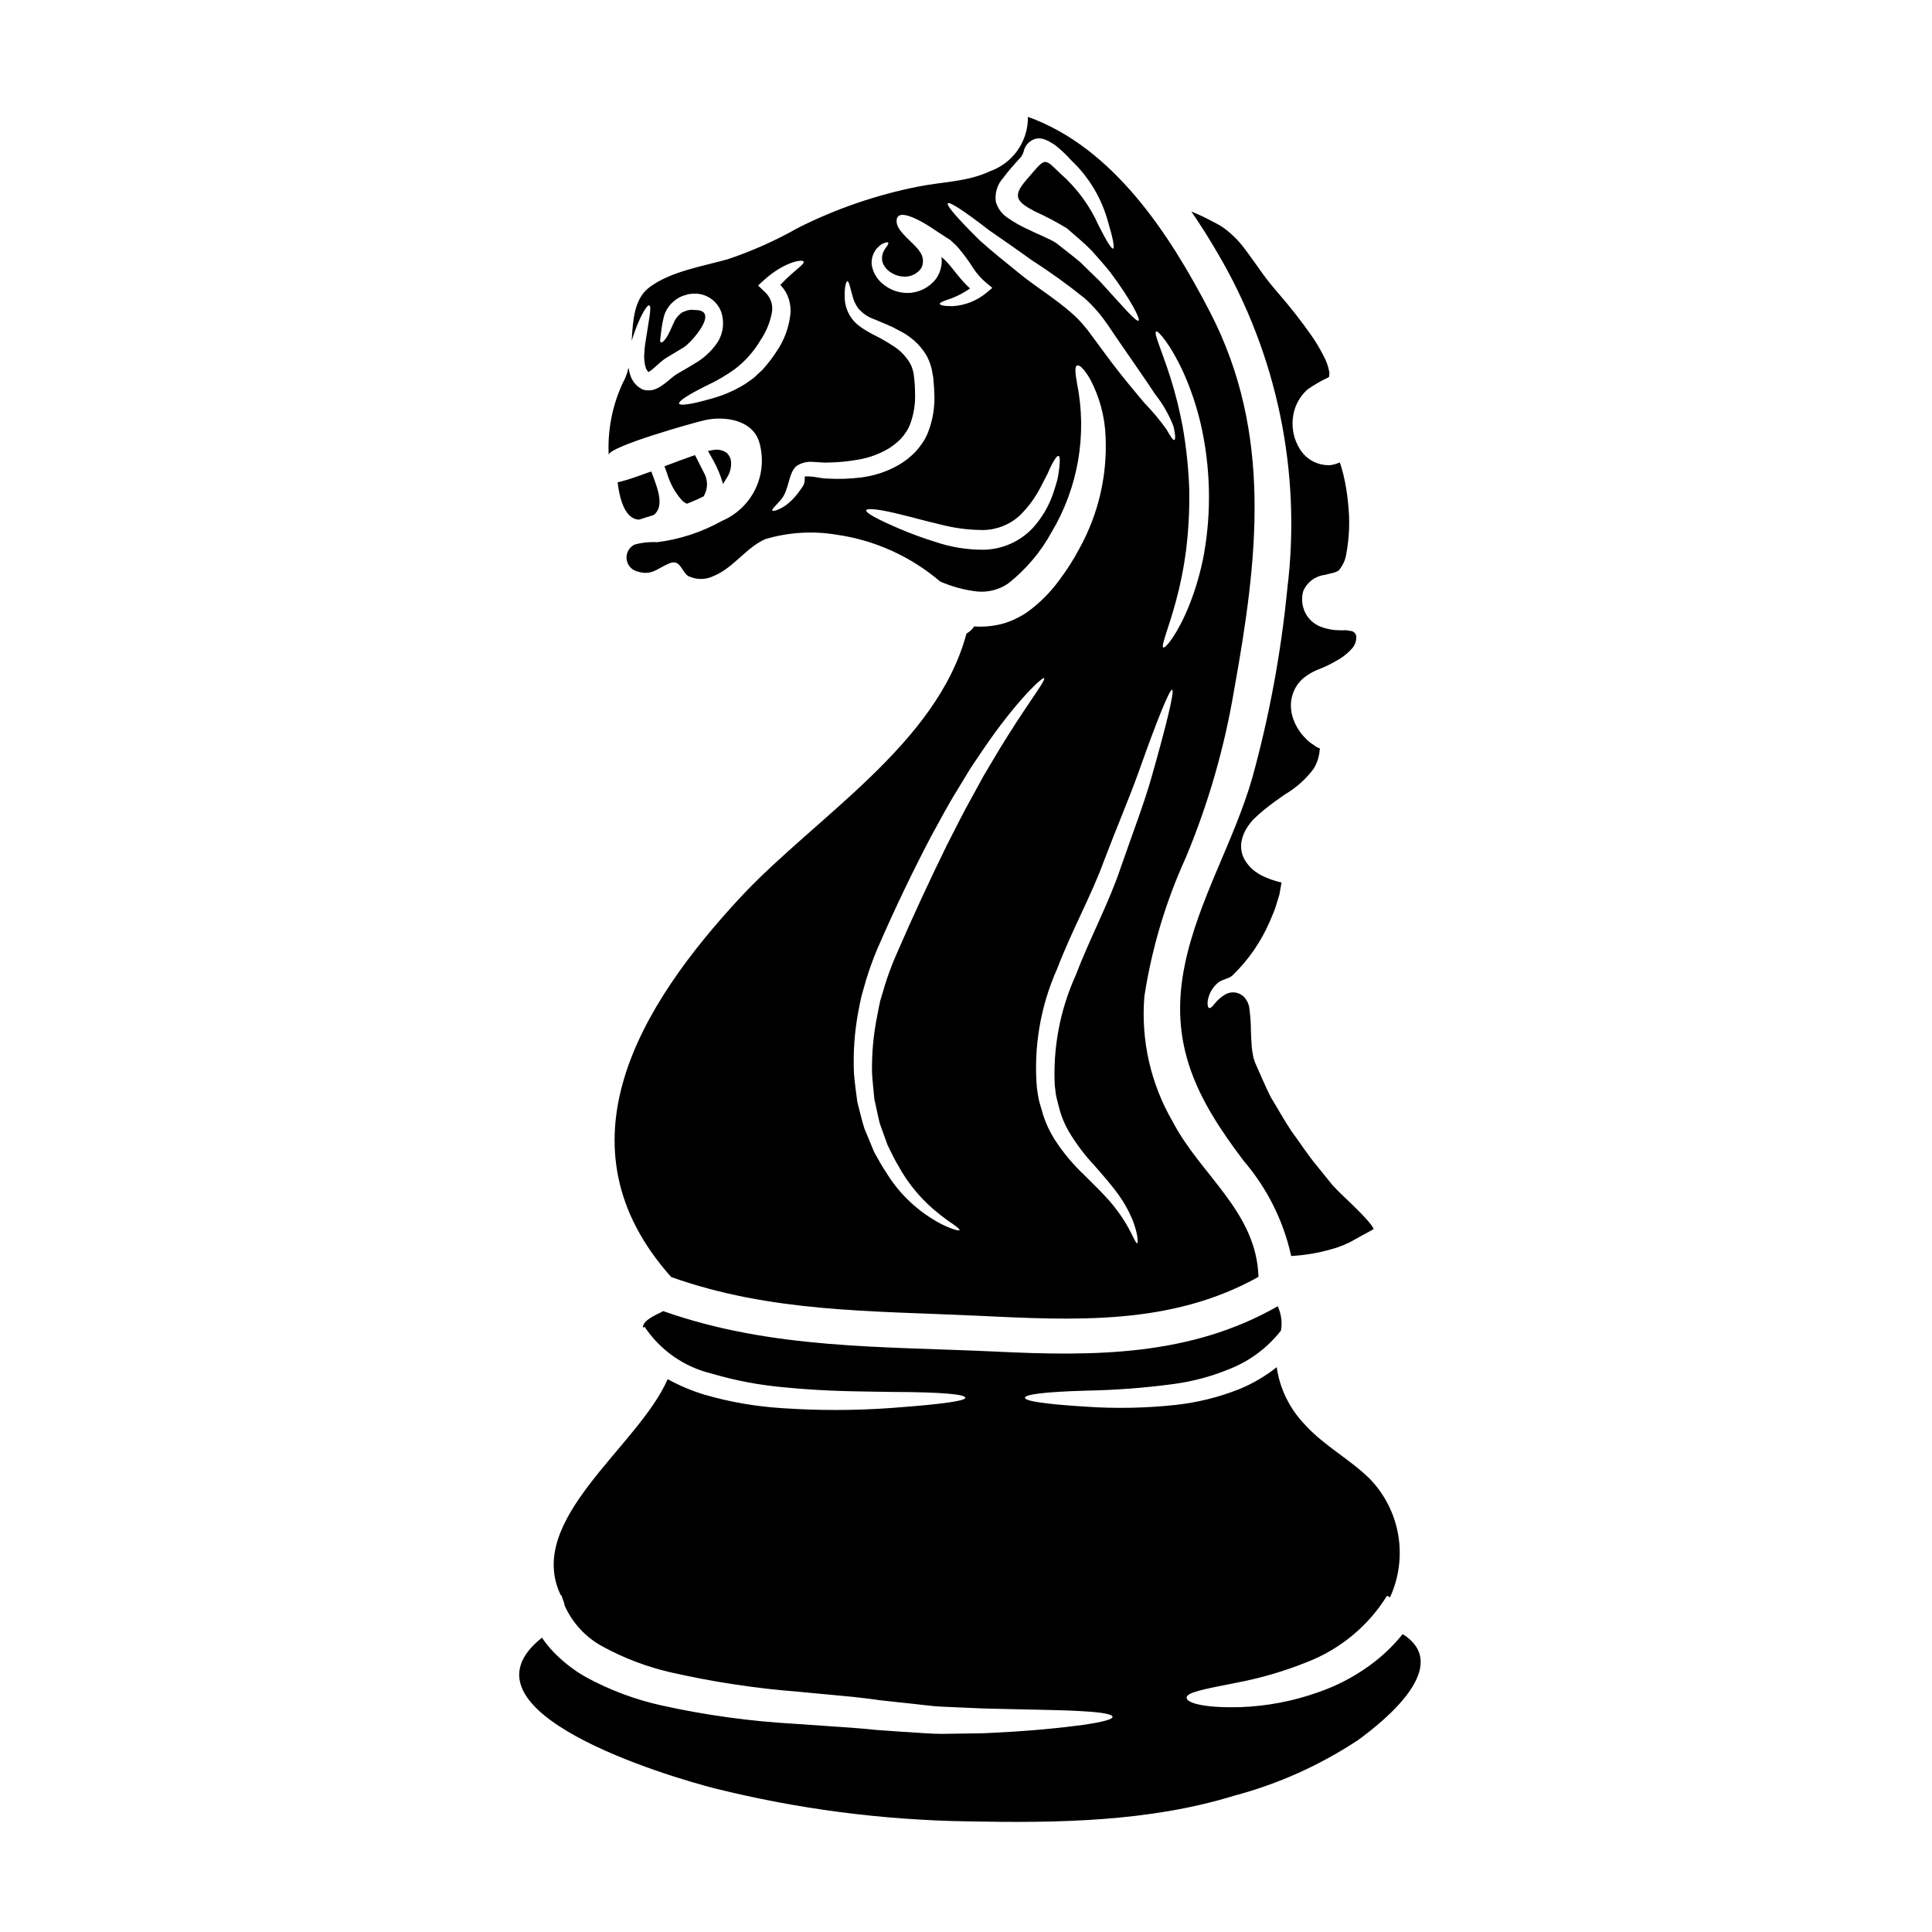
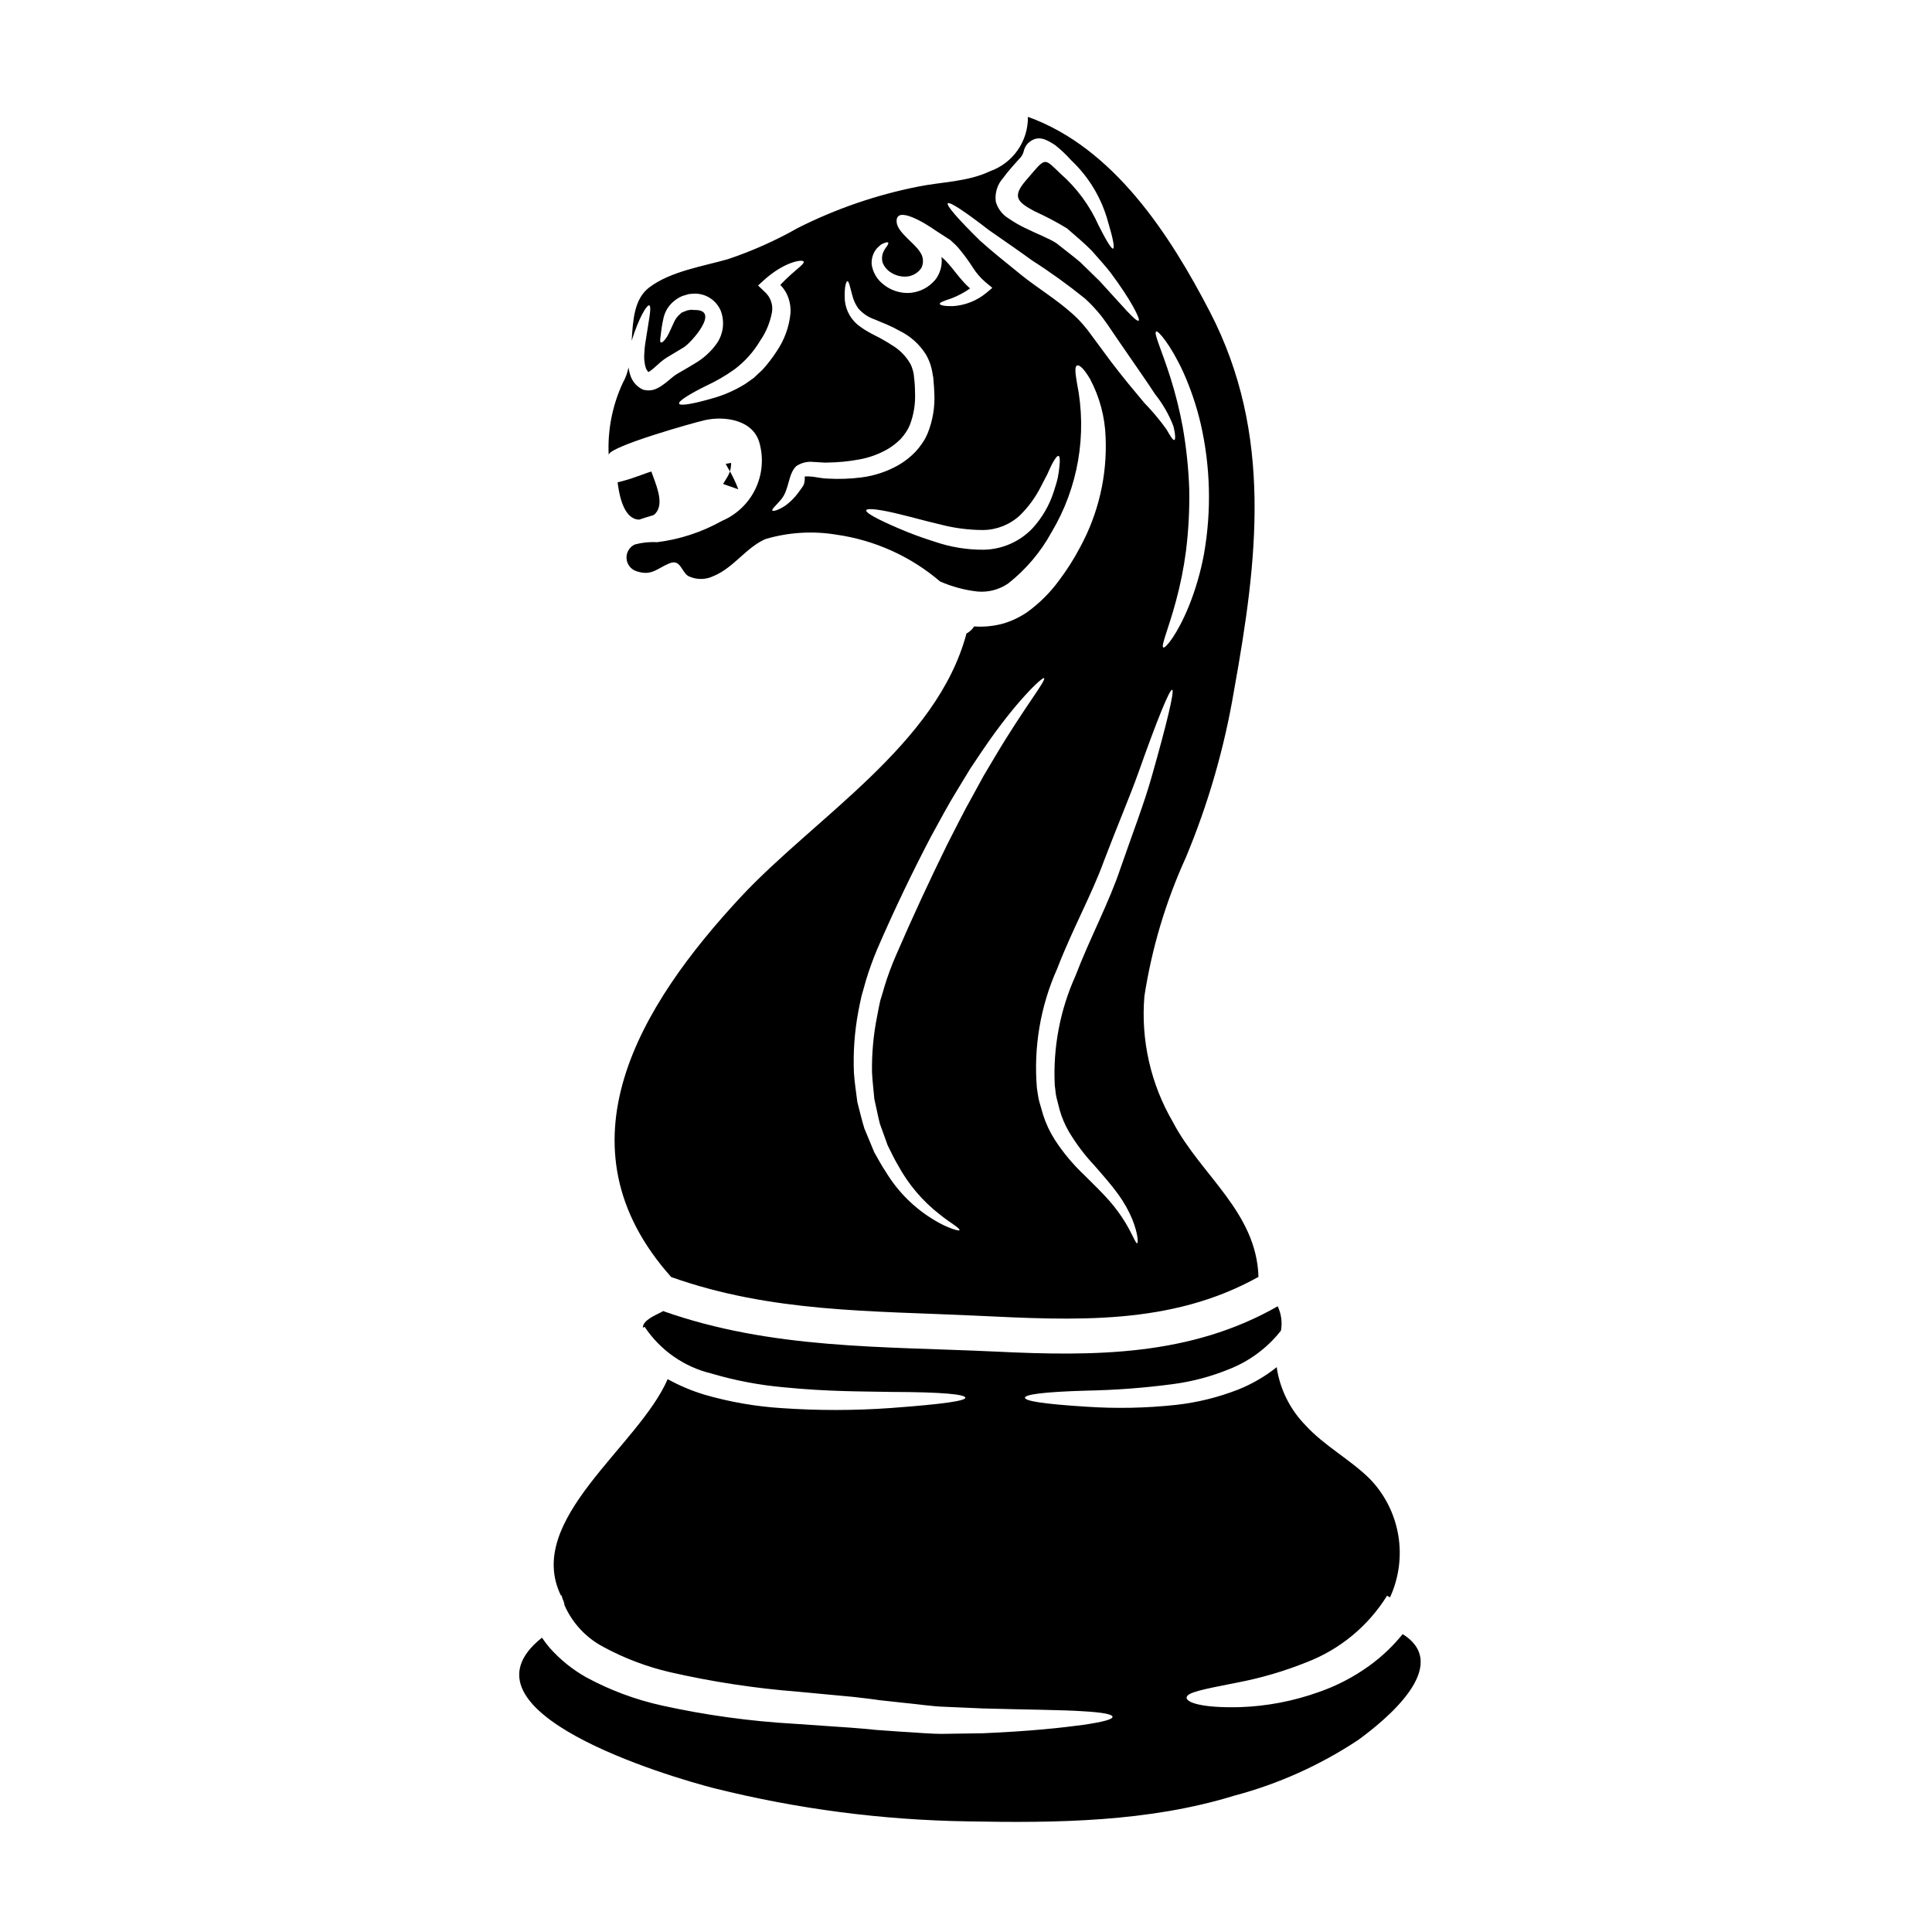
<svg xmlns="http://www.w3.org/2000/svg" fill="#000000" width="800px" height="800px" version="1.1" viewBox="144 144 512 512">
  <g>
    <path d="m313.22 281.7h0.199l0.191-0.066c1.125-0.395 2.25-0.727 3.406-1.062l0.395-0.211c2.559-2.297 0.973-6.598-0.305-10.043l-0.496-1.359-0.898 0.285c-0.266 0.082-0.52 0.18-0.789 0.281-0.27 0.098-0.445 0.172-0.715 0.262-1.789 0.652-3.719 1.324-5.68 1.824l-0.859 0.215 0.125 0.875c0.82 5.707 2.691 8.828 5.426 9z" />
    <path d="m330.86 255.33c5.25-1.145 12.785-0.062 14.422 6.113v-0.004c1.113 4.059 0.723 8.379-1.105 12.168-1.828 3.785-4.969 6.781-8.84 8.43-5.312 2.981-11.152 4.898-17.199 5.652-1.996-0.121-4 0.086-5.93 0.613-1.418 0.676-2.281 2.148-2.168 3.715 0.109 1.562 1.164 2.902 2.664 3.371 3.984 1.328 5.402-0.738 8.707-2.102 2.906-1.18 3.121 2.102 4.914 3.336l-0.004 0.004c2.18 1.086 4.746 1.074 6.914-0.035 5.25-2.191 8.555-7.566 13.68-9.758l0.004 0.004c6.07-1.785 12.469-2.176 18.711-1.148 10.164 1.441 19.707 5.746 27.512 12.414 3.152 1.379 6.496 2.277 9.918 2.66 2.871 0.25 5.738-0.504 8.117-2.133 4.703-3.703 8.609-8.316 11.484-13.566 7.074-11.848 9.484-25.906 6.769-39.434-0.527-2.996-0.617-4.481-0.031-4.754 0.586-0.277 1.758 0.648 3.457 3.519l-0.004-0.004c2.555 4.785 3.973 10.09 4.148 15.504 0.438 10.211-1.934 20.348-6.856 29.305-1.578 2.992-3.394 5.856-5.438 8.555-2.348 3.234-5.195 6.078-8.43 8.43-1.957 1.348-4.113 2.379-6.391 3.059-2.41 0.66-4.914 0.926-7.41 0.785-0.094 0-0.215-0.031-0.312-0.031h0.004c-0.504 0.797-1.207 1.445-2.039 1.887-7.84 29.426-40.016 48.602-59.781 69.785-26.867 28.875-49.535 65.992-18.469 100.76 26.523 9.418 53.023 8.922 80.719 10.234 25.977 1.234 51.66 2.719 74.914-10.281-0.523-17.23-15.258-26.895-22.668-41.008h0.004c-5.898-10.082-8.543-21.742-7.566-33.383 1.957-12.688 5.652-25.047 10.973-36.73 5.945-14.234 10.234-29.102 12.785-44.312 6.207-34.461 10.375-67.871-6.359-100.23-10.684-20.629-25.586-43.602-48.262-51.754h-0.004c0.039 3.156-0.91 6.242-2.715 8.828-1.805 2.586-4.379 4.543-7.352 5.594-5.992 2.836-12.723 2.777-19.082 4.074-11.031 2.188-21.719 5.859-31.766 10.918-5.914 3.359-12.141 6.141-18.59 8.305-6.691 1.914-15.258 3.211-20.906 7.535-3.938 3.027-4.258 8.555-4.602 14.082 1.949-6.269 4.047-9.539 4.633-9.387 0.789 0.215-0.152 4.199-1.051 10.234-0.117 0.766-0.188 1.539-0.211 2.312-0.086 0.785-0.078 1.578 0.027 2.363 0.055 0.621 0.188 1.23 0.391 1.82 0.172 0.34 0.379 0.66 0.621 0.957 0.312-0.145 0.602-0.332 0.863-0.555 0.68-0.523 1.48-1.297 2.41-2.098 0.531-0.457 1.098-0.871 1.695-1.238l1.547-0.926c0.988-0.59 1.969-1.203 2.965-1.789 1.824-1.145 9.82-9.977 2.754-9.84-0.309 0-0.617-0.062-0.926-0.062-0.312 0.062-0.617 0.121-0.93 0.152-0.215 0.094-1.727 0.586-1.727 0.789-0.863 0.664-1.535 1.551-1.941 2.562-0.496 1.051-0.93 2.102-1.359 2.938-0.836 1.664-1.793 2.41-2.008 2.223-0.375-0.246-0.125-1.145 0.059-2.875 0.125-0.836 0.246-1.918 0.555-3.242 0.312-1.766 1.203-3.371 2.535-4.57 0.75-0.691 1.617-1.246 2.562-1.637 0.555-0.152 1.109-0.34 1.668-0.492 0.605-0.074 1.211-0.117 1.82-0.125 2.953 0.078 5.578 1.898 6.691 4.633 1.031 2.805 0.664 5.938-0.988 8.43-1.559 2.238-3.594 4.106-5.961 5.469-1.082 0.676-2.16 1.297-3.18 1.883l-1.484 0.867v-0.004c-0.383 0.242-0.754 0.504-1.109 0.785-0.789 0.648-1.637 1.422-2.754 2.191v0.004c-0.609 0.441-1.27 0.805-1.969 1.082-1.031 0.375-2.16 0.406-3.211 0.09-1.48-0.676-2.637-1.906-3.211-3.43-0.285-0.789-0.492-1.605-0.617-2.438-0.289 1.461-0.809 2.871-1.547 4.172-2.746 5.949-4.016 12.473-3.703 19.016 0.008-2.231 22.66-8.59 25.547-9.234zm93.906 12.203v-0.004c-0.094 1.016-0.238 2.023-0.434 3.023-0.246 1.18-0.68 2.473-1.141 3.938-1.16 3.527-3.055 6.769-5.559 9.508-3.359 3.527-7.981 5.57-12.848 5.684-4.457 0.039-8.883-0.68-13.094-2.133-3.316-1.027-6.574-2.231-9.758-3.613-5.34-2.312-8.586-4.012-8.367-4.723 0.215-0.648 3.859-0.215 9.539 1.234 2.844 0.676 6.18 1.637 9.82 2.473 3.797 1.02 7.711 1.535 11.641 1.543 3.613-0.047 7.082-1.434 9.727-3.894 2.242-2.203 4.109-4.758 5.531-7.562 0.617-1.266 1.262-2.363 1.758-3.398 0.434-1.02 0.867-1.914 1.234-2.656 0.789-1.449 1.359-2.219 1.695-2.129 0.344 0.09 0.438 1.004 0.254 2.703zm-20.133 82.129c-0.988 1.824-2.039 3.707-3.09 5.652-2.191 3.859-4.289 8.152-6.578 12.594-4.383 8.922-9.109 19.055-13.617 29.488v0.004c-1.121 2.598-2.102 5.258-2.934 7.965-0.371 1.301-0.738 2.566-1.141 3.828-0.312 1.301-0.527 2.625-0.789 3.938-1.016 4.977-1.48 10.051-1.391 15.129 0.121 2.41 0.43 4.723 0.617 7.012 0.523 2.223 0.926 4.418 1.449 6.484 0.711 1.969 1.422 3.894 2.07 5.746 0.926 1.852 1.789 3.703 2.715 5.246h0.004c2.766 5.117 6.57 9.602 11.176 13.156 1.605 1.297 2.996 2.191 3.894 2.836 0.898 0.645 1.359 1.113 1.266 1.266-0.09 0.152-0.68 0.062-1.762-0.309v0.008c-1.582-0.559-3.102-1.273-4.539-2.137-5.426-3.148-9.973-7.613-13.215-12.988-1.141-1.668-2.039-3.398-3.086-5.219-0.836-2.008-1.73-4.137-2.625-6.328-0.68-2.223-1.234-4.57-1.855-6.981-0.309-2.473-0.707-5.004-0.895-7.629v0.004c-0.242-5.453 0.141-10.914 1.141-16.277 0.277-1.391 0.523-2.805 0.867-4.195l1.203-4.262c0.848-2.777 1.84-5.508 2.965-8.184 4.723-10.902 9.508-20.781 14.234-29.801 2.441-4.449 4.695-8.707 7.086-12.535 1.18-1.949 2.312-3.797 3.398-5.59 1.18-1.73 2.285-3.43 3.367-5.004 8.711-12.816 15.688-19.238 16.117-18.871 0.68 0.527-5.371 7.934-13.027 20.859-0.988 1.637-1.98 3.336-3.027 5.094zm44.59 0.125c-1.969 7.012-5.066 15.035-8.215 24.117-3.09 9.293-8.125 18.59-12.012 28.734-4.102 9.117-5.973 19.074-5.469 29.059 0.184 1.078 0.184 2.098 0.465 3.211 0.281 1.113 0.555 2.219 0.836 3.269v0.004c0.562 1.949 1.355 3.824 2.359 5.586 1.934 3.269 4.223 6.316 6.824 9.082 2.363 2.715 4.602 5.25 6.328 7.656h0.004c1.496 2.062 2.75 4.289 3.734 6.641 1.574 3.984 1.547 6.207 1.301 6.328-0.395 0.156-1.141-2.129-3.121-5.434h-0.004c-1.234-2.031-2.637-3.953-4.199-5.746-1.852-2.098-4.137-4.352-6.731-6.914-2.984-2.812-5.621-5.973-7.844-9.418-1.277-2.016-2.293-4.184-3.023-6.453-0.312-1.113-0.648-2.223-0.988-3.398-0.34-1.172-0.465-2.473-0.68-3.769-0.91-10.824 0.938-21.703 5.371-31.617 4.047-10.5 9.203-19.734 12.383-28.531 3.398-8.957 6.824-16.926 9.234-23.688 4.816-13.586 8.184-21.922 8.859-21.707 0.68 0.215-1.43 8.969-5.414 22.988zm1.18-117.93c0.492-0.34 3.824 3.461 7.223 10.871 1.934 4.336 3.453 8.844 4.543 13.461 2.621 11.371 2.926 23.148 0.895 34.637-0.863 4.668-2.18 9.238-3.938 13.648-3.09 7.629-6.269 11.395-6.824 11.121-0.738-0.312 1.359-4.941 3.332-12.293v-0.004c1.184-4.348 2.07-8.773 2.656-13.242 0.68-5.469 0.973-10.98 0.867-16.492-0.195-5.512-0.777-11-1.73-16.43-0.82-4.438-1.914-8.82-3.273-13.121-2.336-7.34-4.469-11.723-3.769-12.156zm-40.582-40.668c0.738-0.988 1.449-1.887 2.16-2.688 0.711-0.805 1.391-1.605 2.098-2.363v0.004c0.5-0.473 0.883-1.055 1.113-1.703l0.246-0.863 0.004 0.004c0.227-0.648 0.602-1.238 1.094-1.719 2.531-2.223 4.754-0.926 7.164 0.648l-0.004 0.004c1.508 1.207 2.914 2.543 4.203 3.981 4.703 4.449 8.082 10.113 9.758 16.367 1.301 4.293 1.762 6.824 1.332 7.012-0.434 0.184-1.789-2.07-3.797-6.023h-0.004c-2.344-5.309-5.824-10.043-10.191-13.863-0.059-0.043-0.113-0.098-0.156-0.156-3.672-3.488-3.734-4.106-6.914-0.395-0.676 0.789-1.391 1.605-2.098 2.441-3.644 4.262-2.254 5.652 2.363 8.125l-0.004-0.004c2.953 1.332 5.816 2.844 8.578 4.531 2.363 2.07 4.633 3.938 6.547 5.902 1.789 2.039 3.523 3.938 4.941 5.746 5.531 7.406 7.969 12.383 7.508 12.785-0.648 0.523-4.293-3.894-10.285-10.406-1.574-1.547-3.301-3.211-5.156-5.035-1.945-1.668-4.137-3.273-6.359-5.066-1.969-1.297-5.117-2.441-8.094-3.938l-0.004 0.004c-1.625-0.762-3.184-1.66-4.66-2.688-1.613-0.996-2.793-2.559-3.305-4.383-0.309-2.269 0.395-4.555 1.922-6.262zm-14.637 6.691c0.465-0.523 4.602 2.223 10.898 7.106 3.242 2.281 7.137 4.91 11.336 7.965l-0.004 0.004c4.875 3.113 9.574 6.5 14.078 10.133 1.199 1.074 2.32 2.231 3.363 3.461 0.535 0.602 1.043 1.23 1.516 1.883l1.262 1.758c1.605 2.363 3.148 4.664 4.664 6.824 2.965 4.328 5.652 8.125 7.812 11.457h0.004c2.039 2.555 3.676 5.41 4.848 8.465 0.586 2.312 0.555 3.609 0.246 3.672-0.375 0.094-1.051-1.02-2.07-2.809v-0.004c-1.777-2.481-3.738-4.824-5.867-7.008-2.562-3.055-5.68-6.762-8.859-10.961-1.574-2.098-3.211-4.328-4.914-6.641l-1.297-1.758-1.266-1.512v-0.004c-0.906-1.043-1.887-2.023-2.93-2.934-4.231-3.766-9.297-6.82-13.465-10.191-4.168-3.371-7.902-6.359-10.871-9.055-5.676-5.578-8.953-9.32-8.488-9.844zm-18.871 12.008c0.367-0.391 0.762-0.75 1.18-1.082 0.297-0.168 0.605-0.309 0.926-0.43 0.496-0.188 0.836-0.215 0.957-0.094s0 0.465-0.309 0.926c-0.152 0.215-0.344 0.496-0.555 0.789-0.211 0.293-0.312 0.648-0.496 0.961v-0.004c-0.32 0.836-0.363 1.758-0.121 2.621 0.441 1.125 1.242 2.07 2.281 2.688 1.25 0.793 2.727 1.148 4.199 1.02 1.52-0.156 2.898-0.969 3.769-2.223 0.719-1.395 0.574-3.078-0.371-4.332-1.359-2.254-5.867-5.098-6.144-7.781-0.496-4.945 8.215 0.645 10.191 2.066 1.078 0.684 2.129 1.363 3.148 2.039l0.789 0.496h-0.004c0.109 0.078 0.215 0.164 0.312 0.254l0.059 0.094 0.156 0.121 0.34 0.312c0.453 0.387 0.875 0.809 1.27 1.262 1.457 1.707 2.789 3.516 3.988 5.414 0.887 1.383 1.969 2.633 3.211 3.707l1.887 1.574-1.574 1.328v-0.004c-2.527 2.09-5.652 3.324-8.926 3.523-2.219 0.031-3.394-0.246-3.426-0.617-0.031-0.371 1.109-0.789 3.027-1.422 1.77-0.672 3.449-1.566 5-2.656-2.531-2.191-4.477-5.309-6.516-7.379-0.34-0.34-0.703-0.66-1.078-0.957 0.027 0.309 0.09 0.586 0.09 0.895 0.023 1.742-0.508 3.453-1.512 4.879-1.793 2.34-4.559 3.727-7.504 3.766-2.422 0.008-4.762-0.848-6.609-2.406-1.57-1.266-2.617-3.07-2.934-5.062-0.145-1.543 0.32-3.082 1.297-4.285zm-16.531 56.539c0.617 0.031 1.266 0.09 1.949 0.121 0.562 0.059 1.129 0.07 1.695 0.031 2.715-0.035 5.422-0.301 8.09-0.785 2.801-0.477 5.492-1.461 7.938-2.902 1.18-0.723 2.266-1.586 3.242-2.566 0.543-0.598 1.039-1.234 1.48-1.91 0.359-0.559 0.672-1.148 0.93-1.762 1.047-2.723 1.52-5.637 1.387-8.551-0.004-1.438-0.098-2.871-0.277-4.297-0.051-0.668-0.184-1.328-0.395-1.969-0.137-0.527-0.344-1.035-0.617-1.508-1.199-2.055-2.91-3.758-4.973-4.945-0.988-0.676-2.16-1.297-3.059-1.824-1.078-0.555-2.066-1.02-3.148-1.664-1.008-0.566-1.973-1.219-2.871-1.949-2.148-1.867-3.356-4.59-3.305-7.438-0.031-2.625 0.395-3.984 0.738-3.984 0.395 0 0.648 1.422 1.266 3.672h0.004c0.297 1.297 0.852 2.516 1.637 3.582 1.141 1.301 2.598 2.281 4.234 2.844 0.895 0.395 2.035 0.836 3.117 1.301v-0.004c1.227 0.52 2.422 1.105 3.582 1.762 2.867 1.406 5.285 3.59 6.977 6.297 0.887 1.543 1.473 3.242 1.727 5.004l0.094 0.555 0.062 0.312 0.059 0.309v0.156l0.094 1.203c0.09 0.789 0.121 1.633 0.152 2.5l0.004-0.004c0.223 3.668-0.367 7.336-1.727 10.746-0.406 0.992-0.922 1.938-1.543 2.812-0.508 0.738-1.066 1.438-1.668 2.102-1.352 1.418-2.902 2.637-4.602 3.613-3.023 1.703-6.348 2.805-9.789 3.238-2.93 0.371-5.887 0.477-8.832 0.312-0.734-0.012-1.469-0.086-2.191-0.219l-1.789-0.281-0.004 0.004c-0.688-0.078-1.379-0.109-2.07-0.094l-0.121 0.09v0.004c0.043 0.602-0.012 1.203-0.152 1.789l-0.125 0.344h-0.004c-0.062 0.094-0.113 0.199-0.152 0.305-0.023 0.047-0.055 0.086-0.09 0.125l-0.094 0.156-0.395 0.555c-0.281 0.371-0.523 0.707-0.789 1.082-0.918 1.23-2.012 2.32-3.242 3.238-2.066 1.391-3.332 1.574-3.519 1.391-0.281-0.34 0.836-1.234 2.254-2.902 2.281-2.625 1.82-6.824 4.106-8.922h0.004c1.387-0.914 3.059-1.289 4.703-1.059zm-28.586-20.211c2.625-1.215 5.129-2.672 7.481-4.352 2.734-2.07 5.043-4.648 6.793-7.598 1.562-2.273 2.625-4.852 3.117-7.566 0.316-2.004-0.418-4.031-1.945-5.371l-1.742-1.668 1.48-1.359c5.512-5.004 10.375-5.652 10.594-4.973 0.312 0.738-2.715 2.441-6.176 6.176h-0.004c0.637 0.652 1.176 1.391 1.605 2.191 0.836 1.652 1.211 3.496 1.086 5.344-0.355 3.598-1.609 7.051-3.644 10.035-1.137 1.766-2.418 3.426-3.832 4.973-0.789 0.707-1.512 1.422-2.254 2.102-0.789 0.613-1.605 1.109-2.363 1.664-2.754 1.695-5.738 2.984-8.859 3.832-5.066 1.453-8.309 1.969-8.559 1.328-0.246-0.645 2.531-2.441 7.223-4.758z" />
-     <path d="m485.13 300.23c-1.656 16.836-4.742 33.5-9.23 49.809-4.848 16.895-14.359 32.395-17.91 49.625-4.356 21.121 3.148 35.543 15.621 52.004 6.203 7.231 10.523 15.883 12.57 25.188 4.203-0.234 8.352-1.016 12.352-2.316 1.086-0.379 2.148-0.82 3.184-1.328 1.078-0.586 2.16-1.203 3.211-1.789 1.297-0.711 2.41-1.266 3.086-1.699 0.062-0.121-0.34-0.738-0.586-1.047-0.246-0.375-0.617-0.789-0.926-1.145-1.359-1.574-2.938-3.117-4.481-4.629-1.605-1.574-3.086-2.844-4.91-4.848-1.391-1.699-2.719-3.367-4.016-4.973-2.625-3.148-4.754-6.488-6.914-9.418-2.039-3.09-3.738-6.176-5.438-8.953-1.484-2.996-2.719-5.902-3.894-8.559l0.004-0.004c-0.359-0.773-0.625-1.594-0.785-2.434-0.152-0.77-0.266-1.543-0.34-2.32-0.125-1.422-0.152-2.715-0.215-3.938 0-2.023-0.133-4.043-0.395-6.051-0.109-1.219-0.633-2.363-1.484-3.246-1.316-1.297-3.344-1.547-4.938-0.613-1.121 0.664-2.106 1.531-2.902 2.562-0.559 0.738-1.02 1.109-1.332 1.02s-0.492-0.559-0.434-1.699h0.004c0.246-1.809 1.105-3.477 2.438-4.723 1.18-1.203 3.027-1.203 4.137-2.191v-0.004c4.203-4.055 7.562-8.906 9.883-14.266 0.465-1.203 1.051-2.363 1.453-3.582s0.738-2.41 1.109-3.582c0.184-1.051 0.371-2.098 0.555-3.117-0.031-0.094 0.094-0.062-0.121-0.125-1.449-0.332-2.867-0.797-4.231-1.391-0.371-0.184-0.617-0.277-1.141-0.555-0.523-0.281-0.957-0.586-1.422-0.898-0.914-0.664-1.711-1.477-2.359-2.402-1.328-1.781-1.762-4.066-1.184-6.207 0.266-1.066 0.703-2.078 1.297-2.996 0.492-0.797 1.062-1.539 1.699-2.227 1.047-1.02 2.039-1.887 2.934-2.625 1.855-1.484 3.734-2.844 5.438-4.016l-0.004 0.004c2.992-1.742 5.598-4.078 7.656-6.859 0.707-1.164 1.191-2.453 1.422-3.797 0.074-0.355 0.117-0.715 0.125-1.078 0.031-0.031 0.031-0.031 0.059-0.125 0.016-0.102 0.016-0.207 0-0.309-0.121-0.031-0.027 0-0.43-0.184l-0.395-0.184-1.02-0.711 0.004-0.004c-0.738-0.441-1.402-0.996-1.969-1.637-0.59-0.57-1.121-1.199-1.574-1.883-0.969-1.355-1.66-2.887-2.035-4.512-0.195-0.879-0.277-1.781-0.25-2.684 0.039-0.895 0.203-1.777 0.492-2.625 0.539-1.68 1.547-3.168 2.906-4.289 1.055-0.84 2.219-1.535 3.457-2.07 1.609-0.594 3.168-1.316 4.664-2.16l0.312-0.184-0.004-0.004c1.688-0.859 3.199-2.031 4.445-3.457 0.734-0.859 1.109-1.965 1.051-3.09-0.082-0.797-0.715-1.418-1.512-1.48l-1.113-0.184v-0.004c-0.969 0.051-1.938 0.039-2.902-0.031-1.234-0.102-2.449-0.363-3.613-0.785-1.652-0.57-3.066-1.68-4.016-3.148-1.168-1.895-1.5-4.184-0.922-6.332 0.965-2.367 3.137-4.035 5.68-4.352 1.02-0.281 1.855-0.434 2.594-0.648l0.496-0.184 0.184-0.09v-0.004c0.191-0.07 0.371-0.176 0.523-0.309 0-0.031 0.121-0.152 0.152-0.215v-0.004c0.918-1.137 1.527-2.492 1.766-3.934 0.848-4.449 1.023-8.996 0.523-13.496-0.234-2.609-0.66-5.203-1.27-7.754-0.246-1.047-0.586-2.129-0.926-3.18-0.777 0.34-1.598 0.582-2.438 0.715-3.316 0.203-6.469-1.453-8.184-4.297-1.473-2.367-2.121-5.156-1.855-7.934 0.258-3.023 1.664-5.832 3.938-7.844 1.742-1.215 3.586-2.281 5.512-3.18 0.215-0.152 0.125-0.121 0.184-0.215v-0.004c0.082-0.406 0.098-0.82 0.047-1.23-0.297-1.574-0.848-3.086-1.637-4.481-0.922-1.797-1.961-3.531-3.117-5.188-2.598-3.699-5.383-7.266-8.34-10.688-1.48-1.727-3.367-3.938-4.812-6.019-1.516-2.102-2.938-4.172-4.356-6.055l-0.004 0.004c-1.324-1.812-2.867-3.453-4.602-4.879-0.824-0.668-1.703-1.266-2.621-1.793-1.145-0.586-2.223-1.18-3.371-1.758-1.297-0.617-2.5-1.18-3.703-1.637 2.531 3.644 4.848 7.379 7.012 11.086 15.777 26.855 22.246 58.168 18.402 89.074z" />
-     <path d="m325.66 277.3 0.395 0.191 0.395-0.16c1.281-0.504 2.582-1.082 3.758-1.668l0.293-0.148 0.145-0.293h-0.004c0.871-1.648 0.953-3.602 0.223-5.316-0.395-0.789-0.789-1.527-1.156-2.289-0.371-0.762-0.762-1.477-1.129-2.219l-0.395-0.789-0.824 0.285c-2.141 0.742-4.25 1.52-6.359 2.328l-0.91 0.348 0.621 1.676v-0.004c0.766 2.711 2.125 5.219 3.988 7.34 0.277 0.289 0.602 0.535 0.961 0.719z" />
    <path d="m515.72 577.06c-2.57 3.184-5.551 6.008-8.867 8.402-4.137 2.988-8.691 5.352-13.523 7.008-6.633 2.363-13.59 3.688-20.629 3.938-10.406 0.281-14.238-1.297-14.238-2.469-0.031-1.391 3.859-2.164 13.465-4.047h0.004c6.262-1.195 12.395-2.996 18.309-5.371 8.848-3.394 16.34-9.586 21.34-17.633l0.789 0.434h-0.004c2.383-5.184 3.141-10.969 2.172-16.59s-3.621-10.816-7.602-14.898c-5.188-5.094-12.012-8.707-16.926-14.078v-0.004c-3.793-3.859-6.379-8.742-7.441-14.051-0.094-0.461-0.156-0.926-0.215-1.391-3.074 2.449-6.488 4.438-10.133 5.906-5.34 2.098-10.938 3.477-16.641 4.106-7.894 0.848-15.852 1.004-23.777 0.465-11.766-0.738-16.137-1.543-16.18-2.363-0.043-0.82 4.539-1.547 16.238-1.887 7.676-0.137 15.34-0.715 22.949-1.727 5.199-0.68 10.285-2.039 15.129-4.047 5.32-2.125 9.984-5.621 13.523-10.125 0.398-2.191 0.094-4.449-0.863-6.457-23.129 13.219-48.48 13.281-74.633 12.012-30.137-1.422-59.414-0.555-88.254-10.746l-0.004 0.004c-0.176 0.129-0.359 0.242-0.555 0.336-1.266 0.648-4.879 2.129-4.785 4.078l0.461-0.246c4.129 6.211 10.457 10.637 17.711 12.383 6.246 1.848 12.656 3.066 19.145 3.644 11.766 1.18 21.152 1.078 28.285 1.23 14.27 0.031 19.855 0.68 19.855 1.547-0.031 0.789-5.371 1.664-19.73 2.715-9.633 0.691-19.301 0.699-28.938 0.031-6.902-0.434-13.734-1.621-20.379-3.539-3.418-1.027-6.719-2.414-9.84-4.141-7.75 17.883-38.047 37.305-28.289 57.344l0.184-0.027c0.062 0.34 0.188 0.645 0.281 0.988v-0.004c0.258 0.512 0.426 1.066 0.496 1.637 2.098 4.75 5.742 8.645 10.344 11.055 5.551 3 11.484 5.246 17.633 6.672 11.117 2.539 22.406 4.262 33.777 5.156 5.219 0.492 10.133 0.957 14.793 1.391 2.363 0.281 4.664 0.523 6.918 0.867 2.129 0.242 4.199 0.461 6.207 0.676 4.016 0.371 7.719 0.988 11.27 1.082 3.582 0.152 6.887 0.309 9.941 0.434 12.324 0.34 20.941 0.371 26.434 0.738 5.512 0.309 7.871 0.836 7.906 1.48 0.035 0.645-2.316 1.332-7.781 2.133-5.438 0.738-13.988 1.695-26.559 2.223-3.148 0.031-6.547 0.09-10.191 0.152s-7.598-0.371-11.809-0.586c-2.102-0.152-4.262-0.312-6.519-0.465-2.066-0.246-4.289-0.395-6.578-0.586-4.633-0.34-9.574-0.648-14.762-1.02h0.008c-11.855-0.668-23.641-2.289-35.234-4.848-7.019-1.547-13.785-4.074-20.102-7.504-3.594-2.027-6.828-4.637-9.574-7.715-0.758-0.875-1.461-1.797-2.102-2.758-24.711 19.578 33.648 36.855 45.789 39.941 21.93 5.465 44.41 8.395 67.008 8.738 23.617 0.461 47.957 0.184 70.715-6.824 11.648-3.094 22.715-8.07 32.766-14.727 7.008-5.098 25.164-19.703 11.812-28.074z" />
-     <path d="m335.62 272.26 1.109-1.816v0.004c0.699-1.125 1.051-2.43 1.012-3.75v-0.027c0.008-1.004-0.41-1.961-1.148-2.637-1.02-0.742-2.305-1.027-3.543-0.785l-1.426 0.266 0.73 1.312 0.004-0.004c1.035 1.723 1.91 3.539 2.609 5.426z" />
+     <path d="m335.62 272.26 1.109-1.816v0.004c0.699-1.125 1.051-2.43 1.012-3.75v-0.027l-1.426 0.266 0.73 1.312 0.004-0.004c1.035 1.723 1.91 3.539 2.609 5.426z" />
  </g>
</svg>